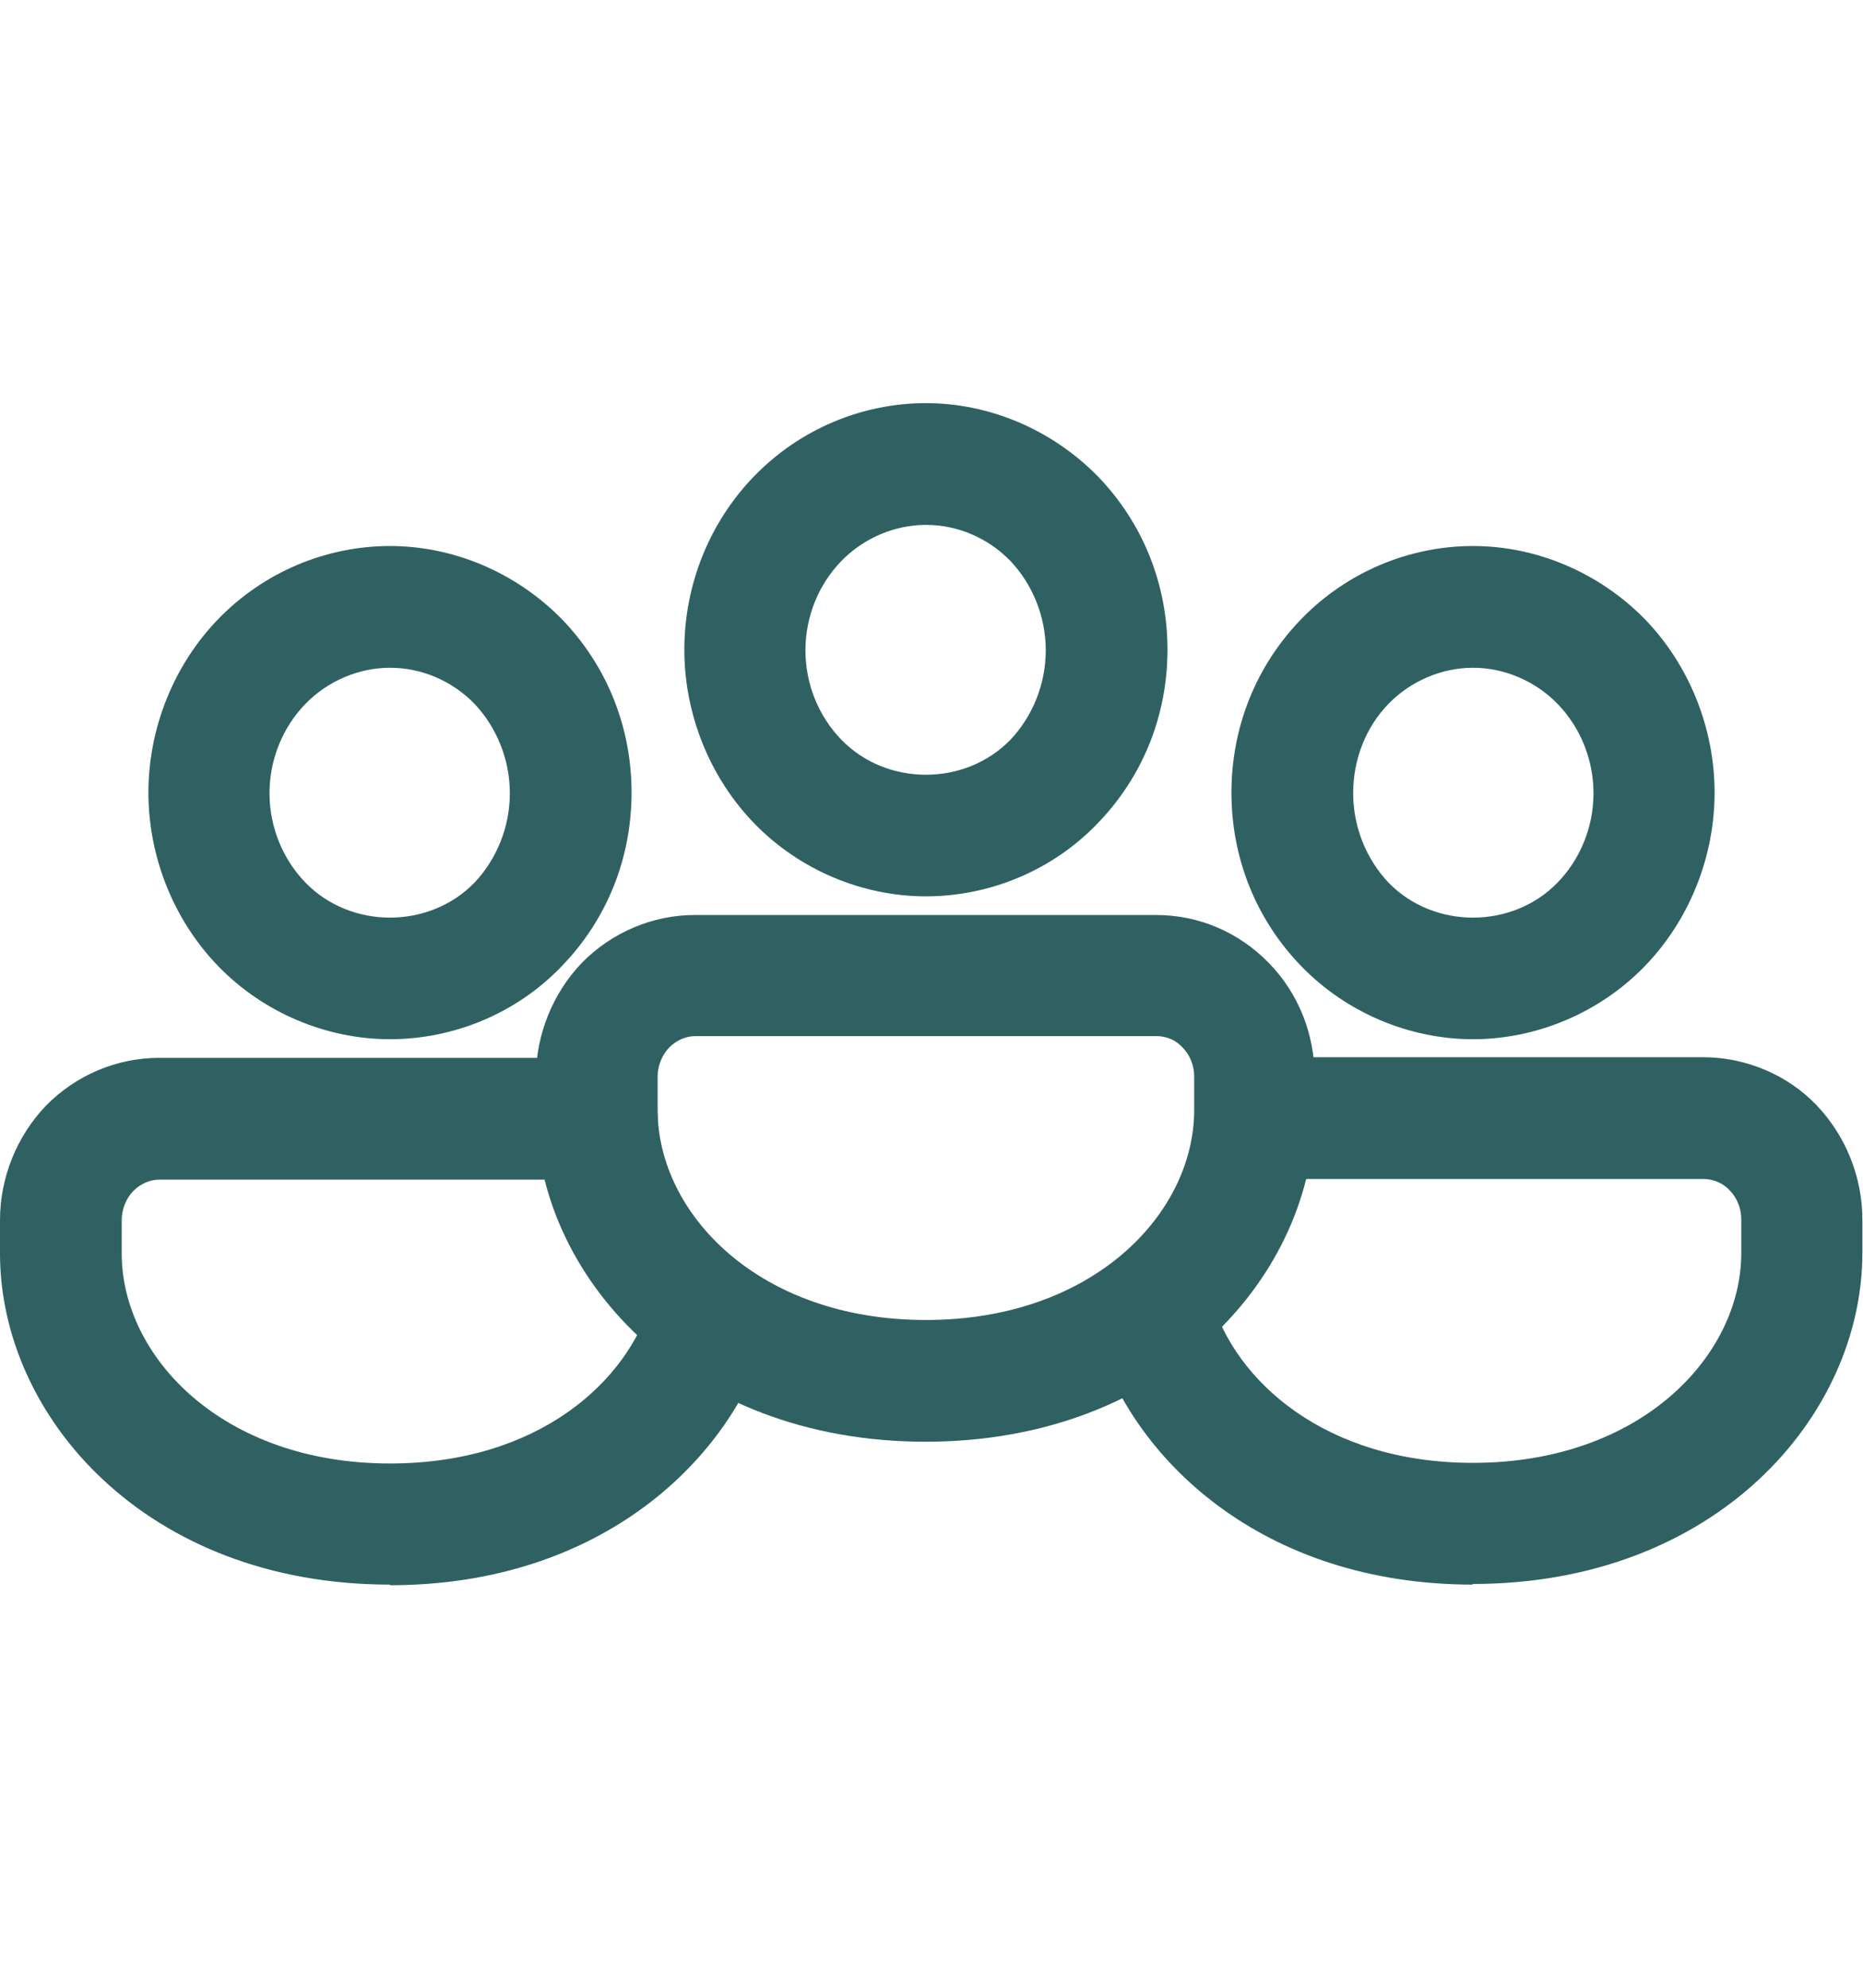
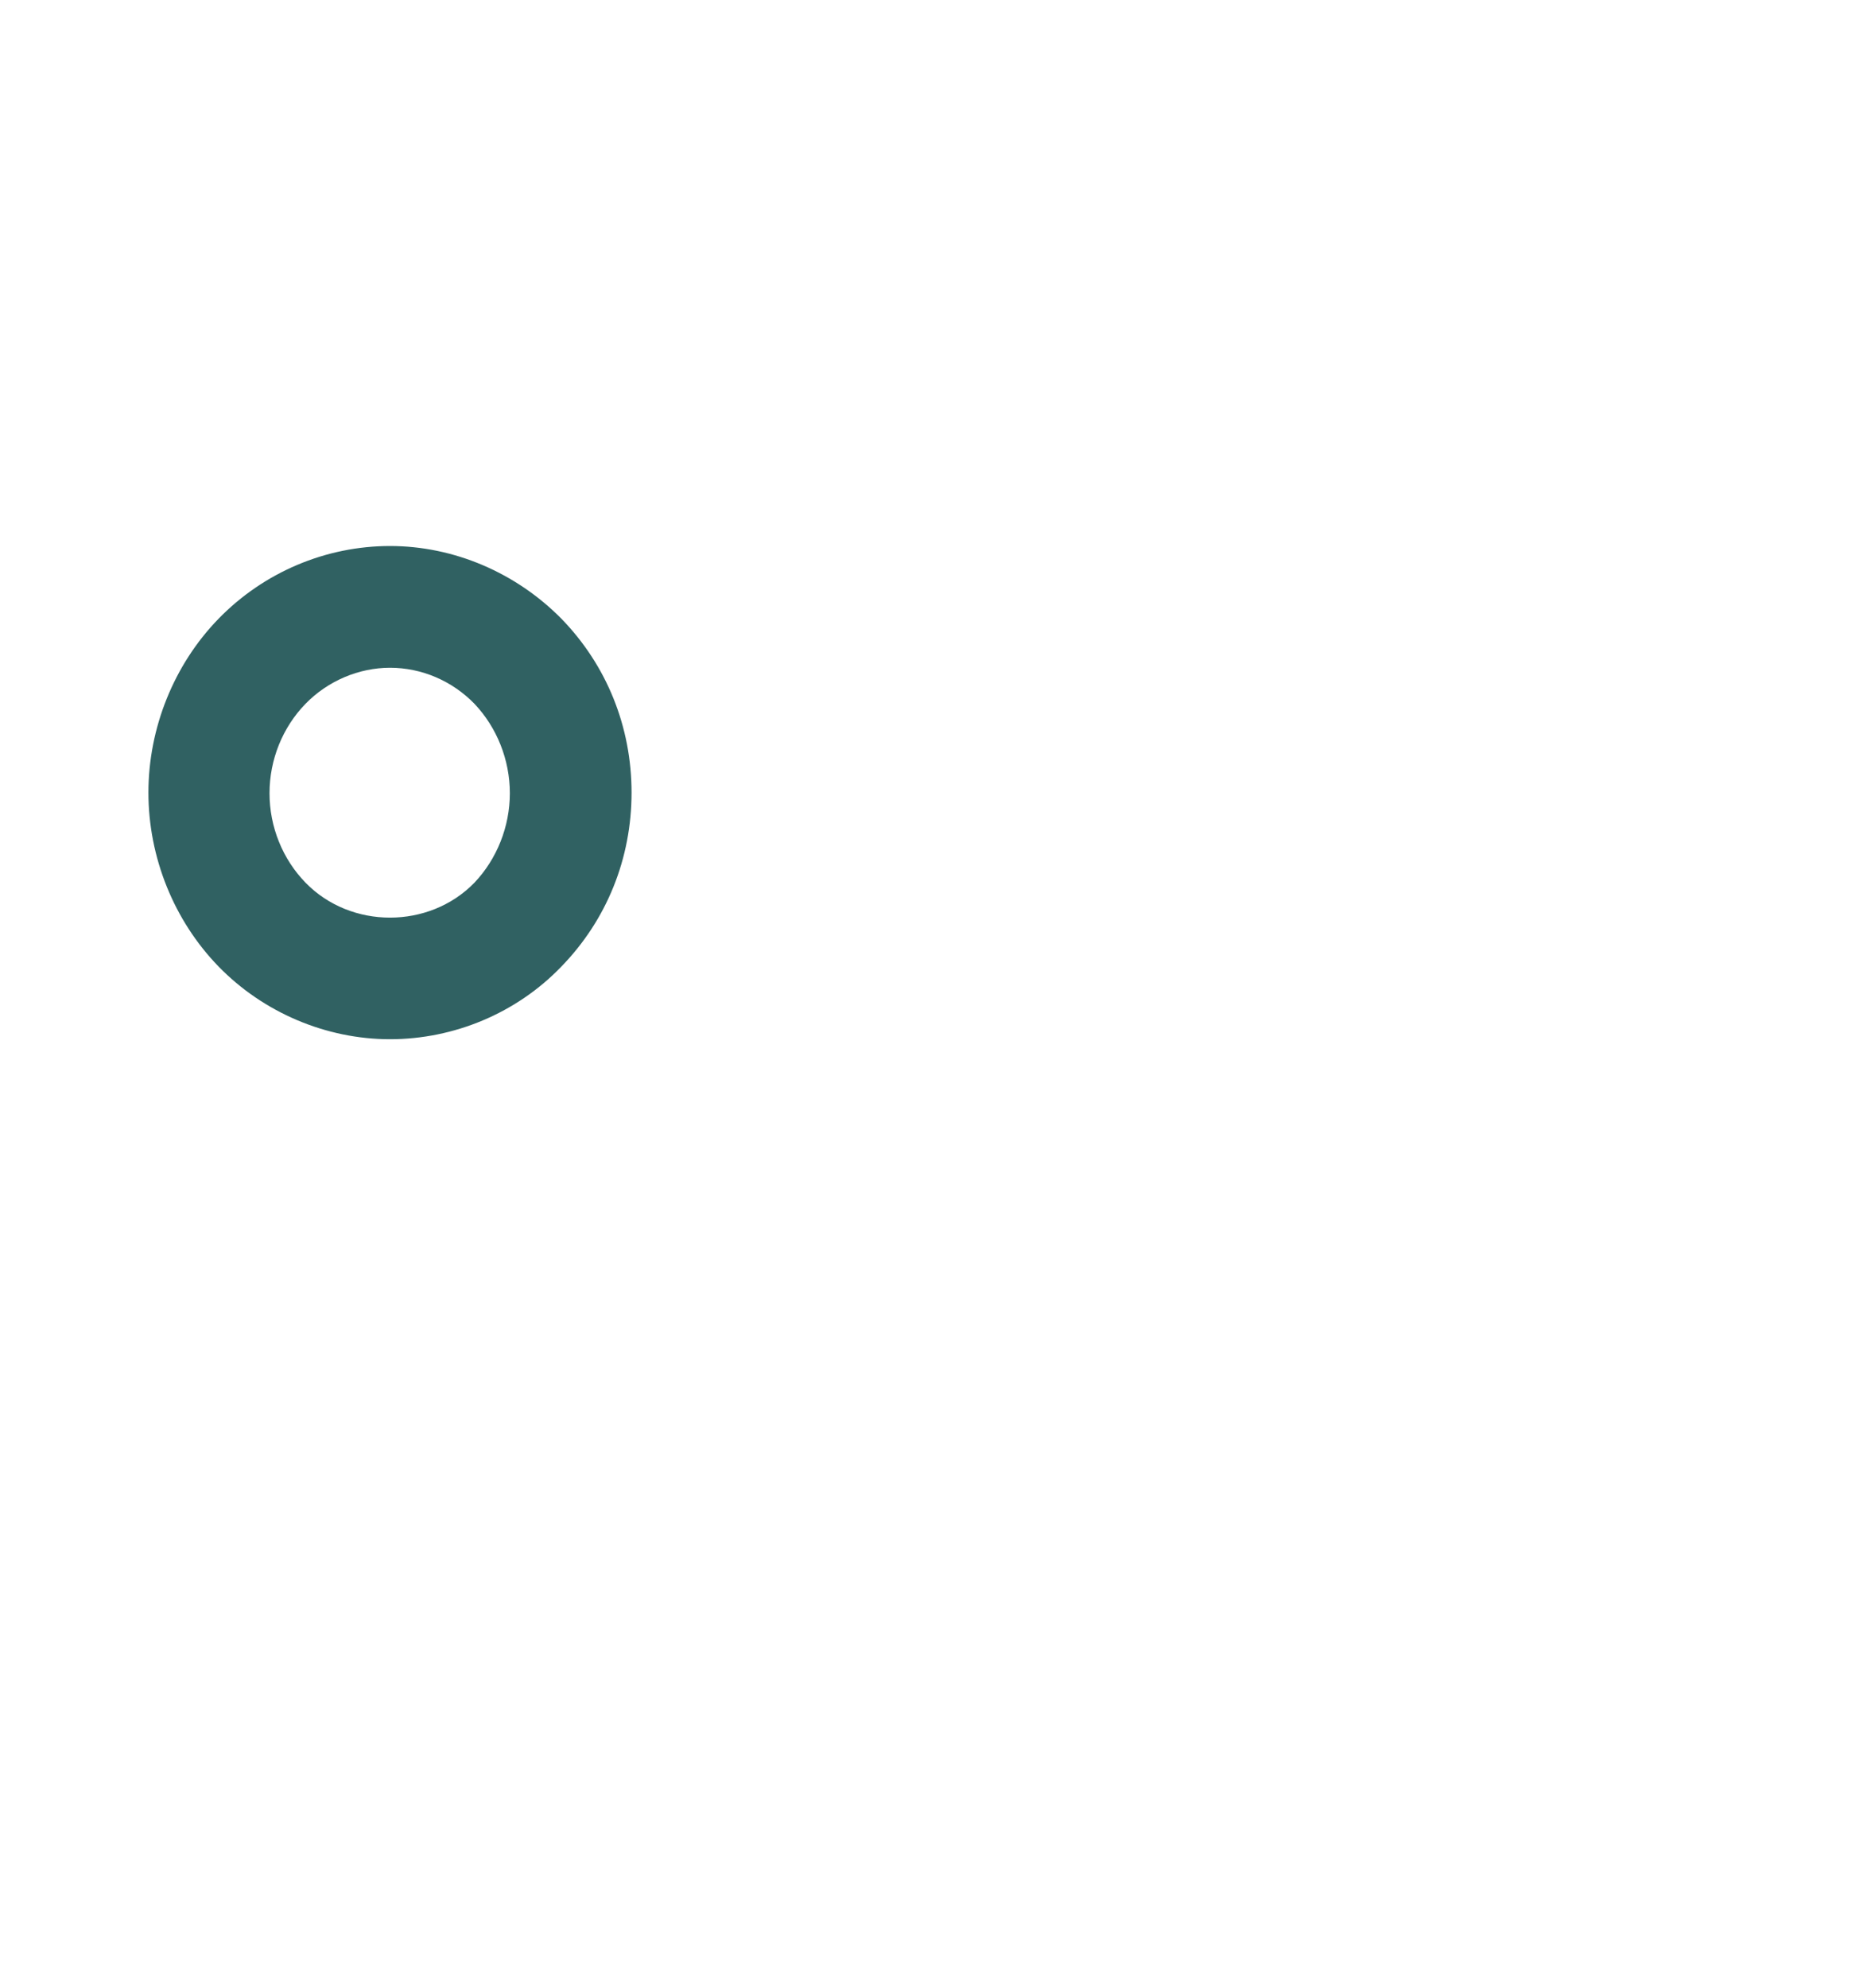
<svg xmlns="http://www.w3.org/2000/svg" id="Layer_1" data-name="Layer 1" viewBox="0 0 30 32">
  <defs>
    <style>
      .cls-1 {
        fill: #306162;
      }
    </style>
  </defs>
-   <path class="cls-1" d="M14.91,23.21c-3.93,0-6.28-2.71-6.28-5.33v-.54c0-.68.27-1.35.74-1.84.48-.49,1.14-.77,1.82-.77h7.42c.69,0,1.33.27,1.82.77.48.49.74,1.15.74,1.84v.54c0,2.62-2.35,5.33-6.27,5.33ZM11.2,16.68c-.16,0-.31.07-.42.18-.12.12-.19.3-.19.47v.54c0,1.66,1.62,3.38,4.32,3.38s4.32-1.72,4.32-3.38v-.54c0-.18-.07-.35-.19-.47-.11-.12-.26-.18-.42-.18h-7.42Z" />
-   <path class="cls-1" d="M14.91,14.43c-1.03,0-2.04-.43-2.76-1.17-.72-.74-1.13-1.76-1.13-2.8s.4-2.05,1.13-2.8c.73-.75,1.73-1.17,2.76-1.17s2.03.43,2.76,1.17c.73.75,1.13,1.74,1.13,2.8s-.4,2.05-1.13,2.8c-.72.75-1.73,1.17-2.76,1.17ZM14.91,8.45c-.5,0-1,.21-1.36.58-.37.38-.58.9-.58,1.44s.21,1.06.58,1.44c.73.75,1.99.75,2.72,0,.36-.38.57-.9.57-1.44s-.21-1.06-.57-1.44c-.36-.37-.85-.58-1.36-.58Z" />
-   <path class="cls-1" d="M6.28,25.51C2.35,25.51,0,22.8,0,20.18v-.54c0-.68.27-1.35.74-1.84.48-.49,1.14-.77,1.82-.77h7.05c.54,0,.98.44.98.98s-.44.98-.98.98H2.57c-.16,0-.31.07-.42.18-.12.12-.19.3-.19.47v.54c0,1.66,1.62,3.38,4.32,3.38,2.39,0,3.83-1.32,4.21-2.63.15-.52.69-.82,1.21-.67.52.15.82.69.67,1.21-.58,2.02-2.69,4.05-6.09,4.05Z" />
  <path class="cls-1" d="M6.28,16.73c-1.03,0-2.04-.43-2.76-1.17-.72-.74-1.13-1.76-1.13-2.8s.41-2.06,1.13-2.8c.73-.75,1.73-1.17,2.76-1.17s2.03.43,2.76,1.17c.73.75,1.13,1.74,1.13,2.8s-.4,2.05-1.13,2.8c-.72.75-1.73,1.17-2.76,1.17ZM6.28,10.75c-.5,0-1,.21-1.36.58-.37.38-.58.9-.58,1.44s.21,1.06.58,1.44c.73.75,1.99.75,2.72,0,.36-.38.57-.9.57-1.44s-.21-1.06-.57-1.44c-.36-.37-.85-.58-1.36-.58Z" />
-   <path class="cls-1" d="M23.72,25.51c-3.4,0-5.51-2.03-6.09-4.05-.15-.52.15-1.06.67-1.21.52-.15,1.06.15,1.21.67.38,1.31,1.83,2.63,4.21,2.63,2.7,0,4.32-1.72,4.32-3.38v-.54c0-.18-.07-.35-.19-.47-.11-.12-.27-.18-.42-.18h-7.05c-.54,0-.98-.44-.98-.98s.44-.98.98-.98h7.05c.68,0,1.35.28,1.82.77.47.49.74,1.16.74,1.84v.54c0,2.62-2.35,5.33-6.28,5.33Z" />
-   <path class="cls-1" d="M23.72,16.73c-1.03,0-2.04-.43-2.76-1.17-.73-.75-1.13-1.74-1.13-2.8s.4-2.05,1.13-2.8c.73-.75,1.73-1.17,2.76-1.17s2.03.43,2.76,1.17c.72.74,1.13,1.76,1.13,2.8s-.41,2.06-1.13,2.8c-.72.74-1.73,1.17-2.76,1.17ZM23.72,10.75c-.5,0-1,.21-1.36.58-.37.38-.57.9-.57,1.44s.21,1.06.57,1.44c.73.75,1.99.75,2.72,0,.37-.38.58-.9.58-1.44s-.21-1.06-.58-1.44c-.36-.37-.86-.58-1.36-.58Z" />
</svg>